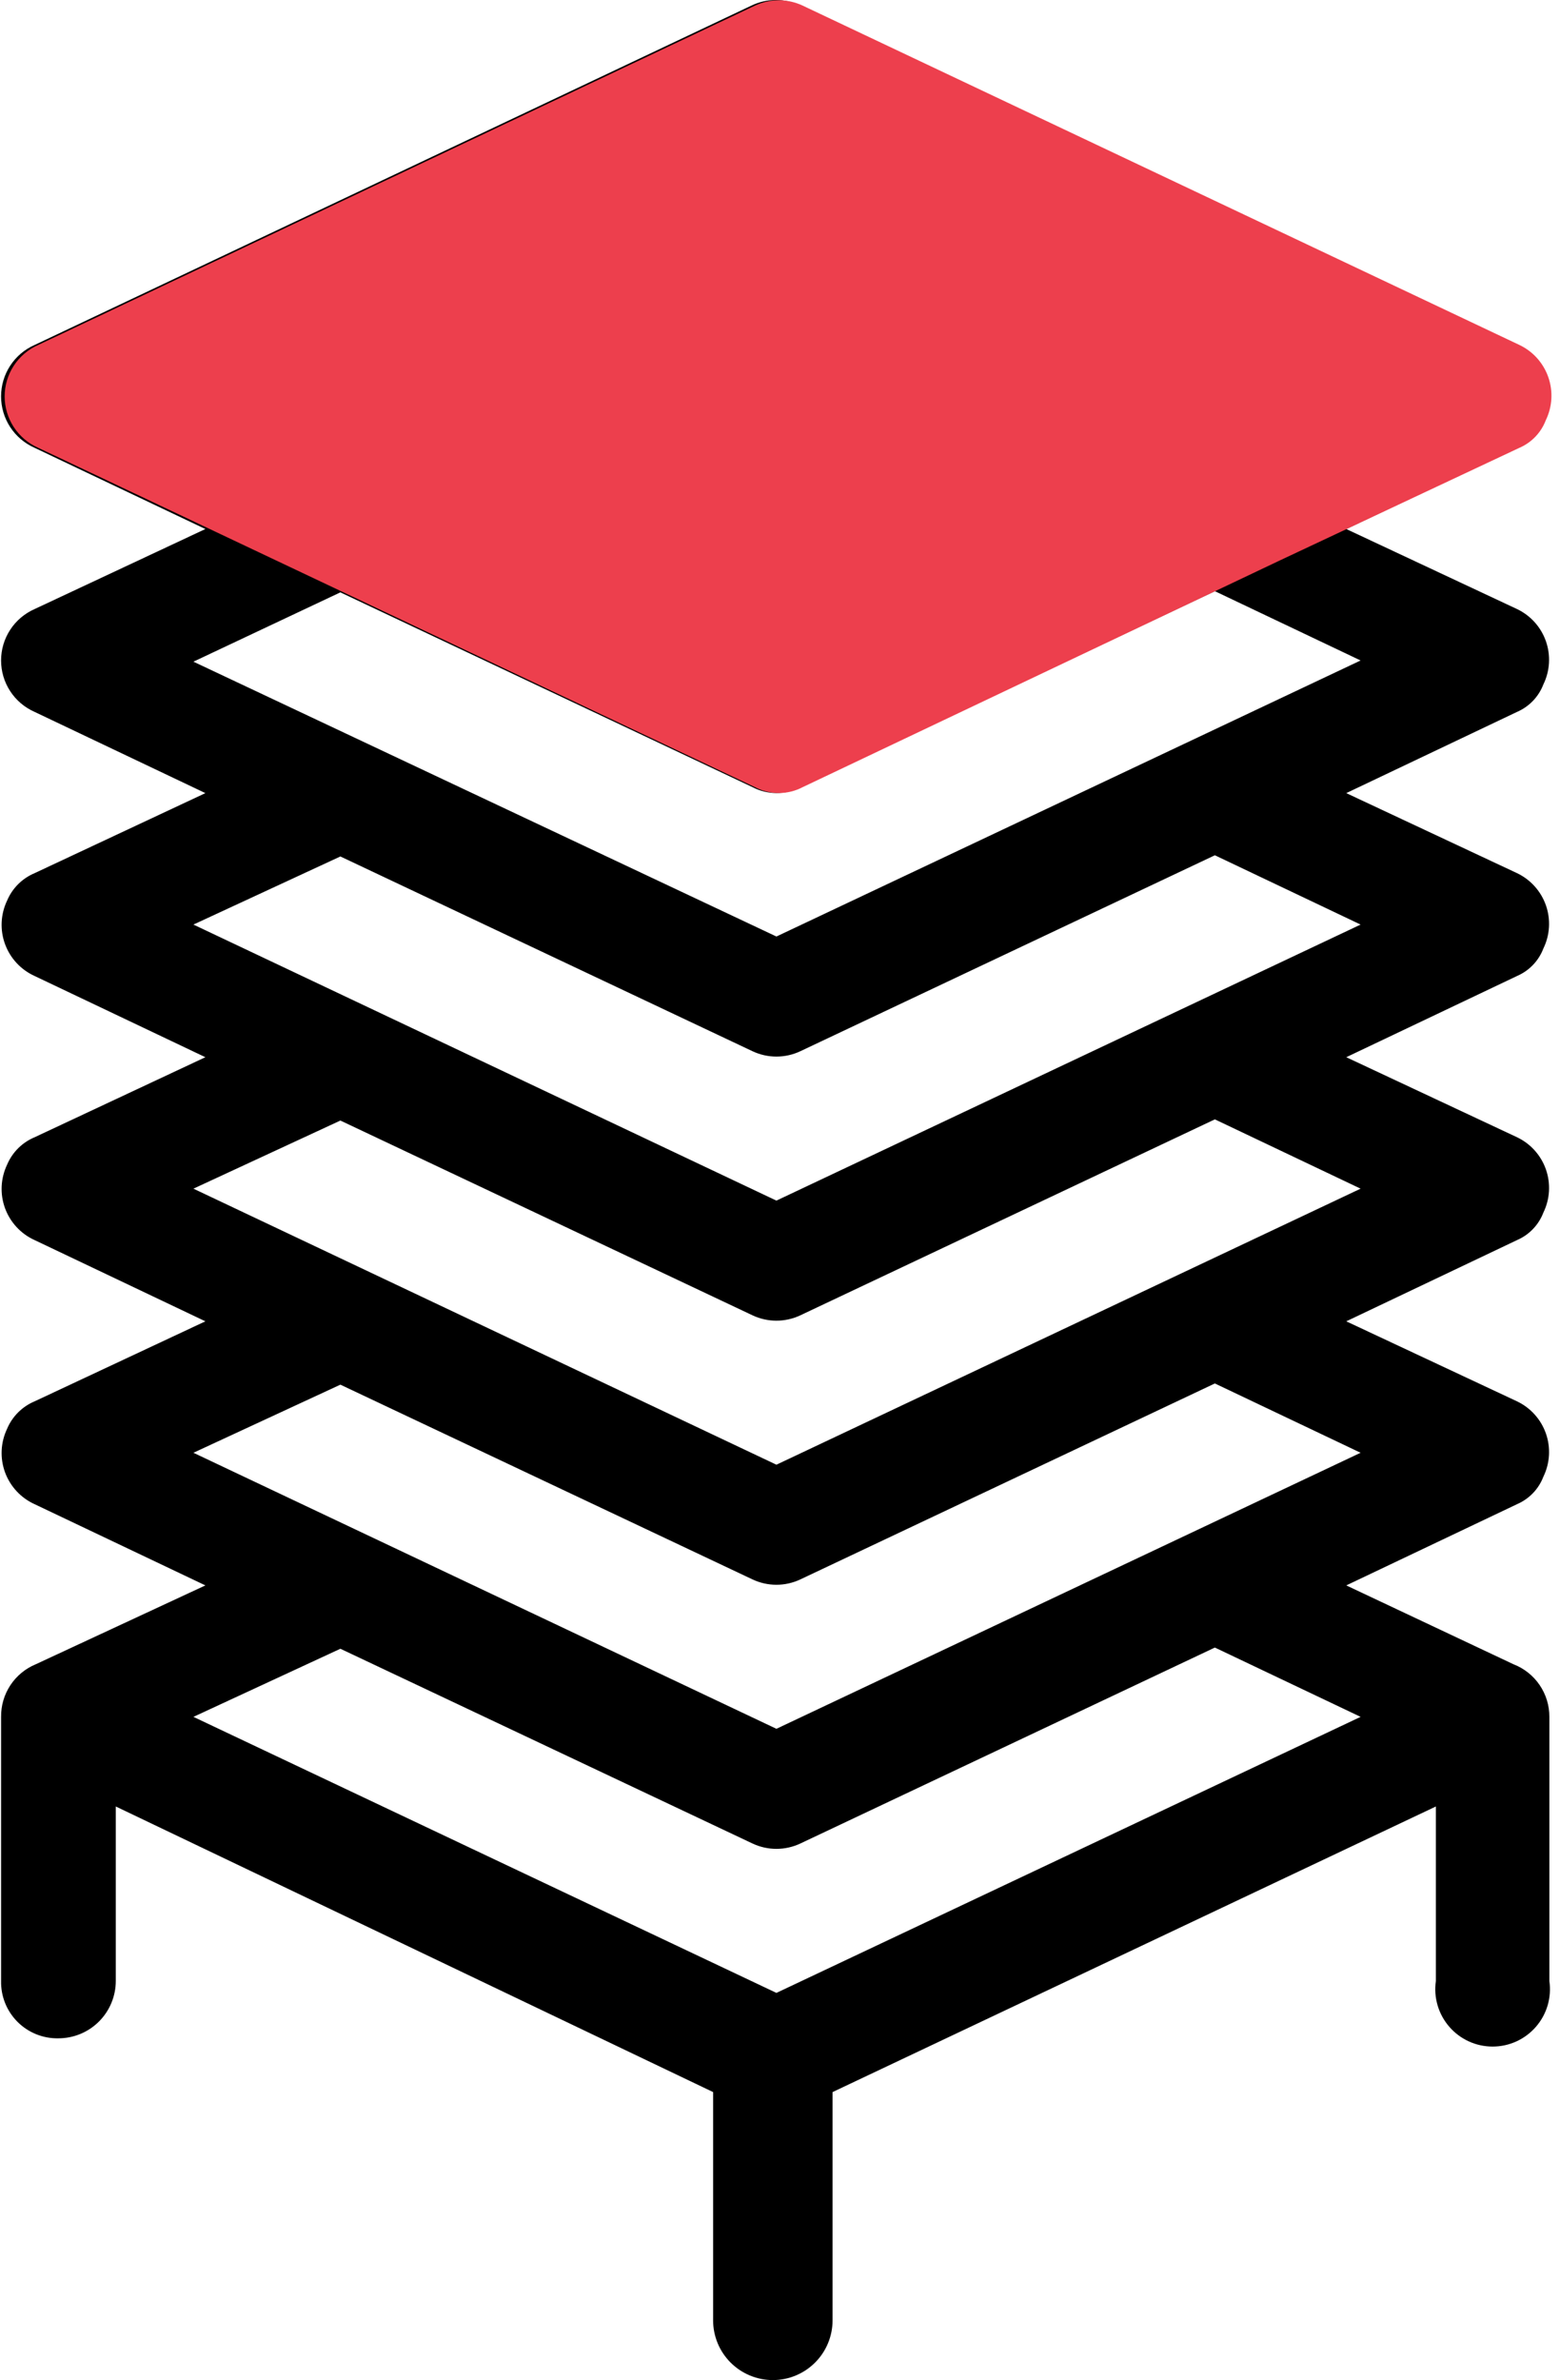
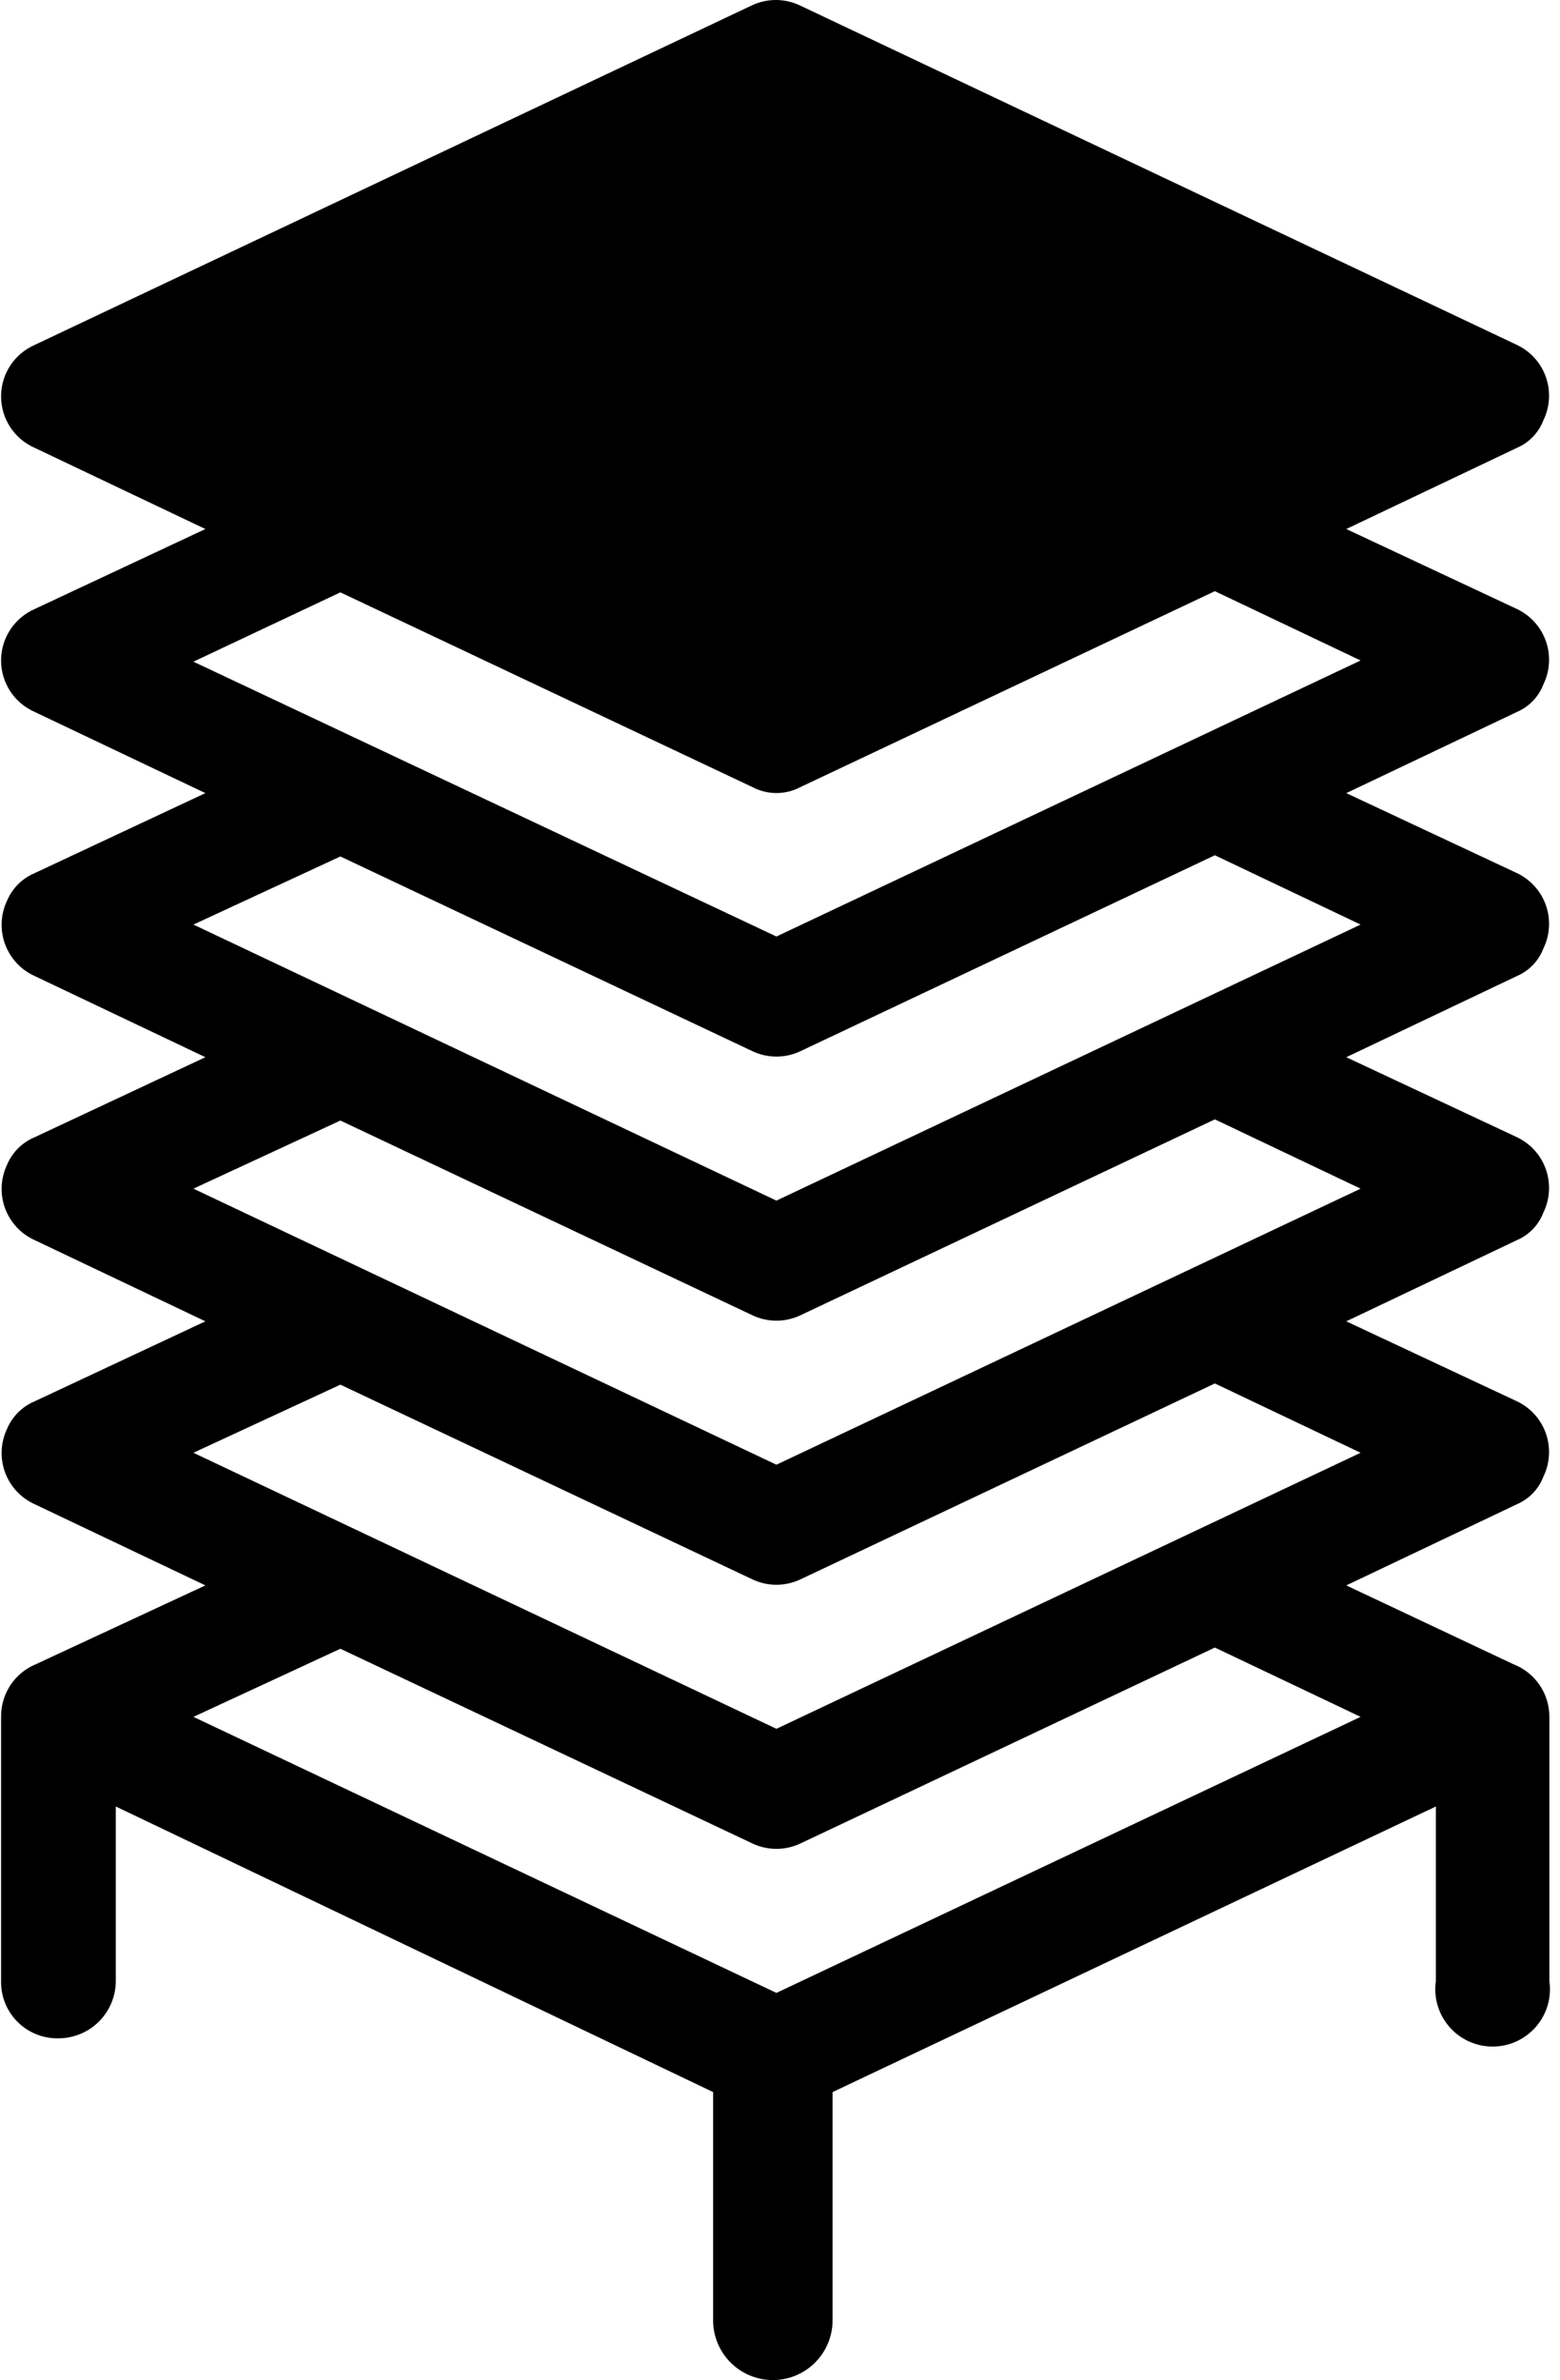
<svg xmlns="http://www.w3.org/2000/svg" width="99" height="151" viewBox="0 0 99 151" fill="none">
  <path fill-rule="evenodd" clip-rule="evenodd" d="M77.097 104.526L50.789 116.959C50.315 117.182 49.797 117.298 49.273 117.298C48.749 117.298 48.231 117.182 47.757 116.959L21.601 104.602L12.275 108.923L49.273 126.436L86.346 108.923L77.097 104.526ZM21.601 71.091L12.275 75.413L49.273 92.926L86.346 75.413L77.097 71.016L50.789 83.449C50.315 83.672 49.797 83.788 49.273 83.788C48.749 83.788 48.231 83.672 47.757 83.449L21.601 71.091ZM77.097 87.771L50.789 100.204C50.315 100.427 49.797 100.543 49.273 100.543C48.749 100.543 48.231 100.427 47.757 100.204L21.601 87.847L12.275 92.168L49.273 109.681L86.346 92.168L77.097 87.771ZM77.097 54.261L50.789 66.694C50.315 66.917 49.797 67.033 49.273 67.033C48.749 67.033 48.231 66.917 47.757 66.694L21.601 54.337L12.275 58.658L49.273 76.171L86.346 58.658L77.097 54.261ZM77.097 37.506L50.789 49.939C50.322 50.185 49.801 50.313 49.273 50.313C48.745 50.313 48.224 50.185 47.757 49.939L21.601 37.581L12.275 41.979L49.273 59.416L86.346 41.903L77.097 37.506ZM50.789 0.357L96.278 21.888C96.702 22.09 97.082 22.375 97.396 22.725C97.71 23.076 97.952 23.485 98.107 23.929C98.262 24.373 98.327 24.843 98.3 25.312C98.272 25.782 98.152 26.241 97.946 26.664C97.798 27.051 97.575 27.405 97.288 27.704C97.002 28.004 96.658 28.243 96.278 28.408L85.436 33.563L96.278 38.643C96.702 38.846 97.082 39.13 97.396 39.48C97.71 39.831 97.952 40.24 98.107 40.684C98.262 41.128 98.327 41.598 98.3 42.068C98.272 42.537 98.152 42.996 97.946 43.419C97.798 43.806 97.575 44.16 97.288 44.459C97.002 44.759 96.658 44.998 96.278 45.163L85.436 50.318L96.278 55.398C96.702 55.601 97.082 55.885 97.396 56.236C97.71 56.586 97.952 56.995 98.107 57.439C98.262 57.883 98.327 58.353 98.3 58.822C98.272 59.292 98.152 59.751 97.946 60.174C97.798 60.561 97.575 60.915 97.288 61.215C97.002 61.514 96.658 61.753 96.278 61.918L85.436 67.073L96.278 72.153C96.702 72.356 97.082 72.64 97.396 72.99C97.71 73.341 97.952 73.749 98.107 74.194C98.262 74.638 98.327 75.108 98.3 75.578C98.272 76.047 98.152 76.506 97.946 76.929C97.798 77.316 97.575 77.67 97.288 77.969C97.002 78.269 96.658 78.508 96.278 78.673L85.436 83.829L96.278 88.908C96.702 89.111 97.082 89.395 97.396 89.746C97.71 90.096 97.952 90.505 98.107 90.949C98.262 91.393 98.327 91.863 98.3 92.333C98.272 92.802 98.152 93.261 97.946 93.684C97.798 94.072 97.575 94.425 97.288 94.725C97.002 95.024 96.658 95.263 96.278 95.428L85.436 100.583L96.05 105.587C96.722 105.848 97.3 106.306 97.706 106.902C98.112 107.497 98.328 108.202 98.325 108.923V125.678C98.4 126.195 98.363 126.722 98.217 127.223C98.07 127.724 97.818 128.187 97.476 128.582C97.134 128.977 96.712 129.294 96.237 129.512C95.762 129.729 95.246 129.841 94.724 129.841C94.201 129.841 93.685 129.729 93.21 129.512C92.736 129.294 92.313 128.977 91.972 128.582C91.63 128.187 91.377 127.724 91.231 127.223C91.084 126.722 91.047 126.195 91.123 125.678V114.609L52.836 132.728V147.209C52.836 148.215 52.437 149.179 51.726 149.889C51.015 150.6 50.051 151 49.046 151C48.04 151 47.076 150.6 46.365 149.889C45.654 149.179 45.255 148.215 45.255 147.209V132.728L7.348 114.609V125.678C7.348 126.643 6.964 127.569 6.282 128.251C5.599 128.934 4.673 129.317 3.708 129.317C3.228 129.328 2.75 129.24 2.304 129.061C1.858 128.882 1.452 128.614 1.112 128.274C0.772 127.934 0.505 127.529 0.325 127.083C0.146 126.636 0.059 126.159 0.069 125.678V108.923C0.061 108.211 0.265 107.513 0.657 106.918C1.049 106.323 1.61 105.86 2.268 105.587L13.034 100.583L2.192 95.428C1.761 95.232 1.373 94.952 1.052 94.605C0.73 94.258 0.481 93.85 0.318 93.406C0.156 92.961 0.084 92.489 0.106 92.016C0.129 91.543 0.245 91.079 0.448 90.652C0.779 89.864 1.405 89.239 2.192 88.908L13.034 83.829L2.192 78.673C1.761 78.477 1.373 78.198 1.052 77.85C0.73 77.503 0.481 77.095 0.318 76.651C0.156 76.206 0.084 75.733 0.106 75.26C0.129 74.788 0.245 74.324 0.448 73.896C0.779 73.109 1.405 72.483 2.192 72.153L13.034 67.073L2.192 61.918C1.761 61.722 1.373 61.443 1.052 61.095C0.73 60.748 0.481 60.34 0.318 59.895C0.156 59.451 0.084 58.978 0.106 58.505C0.129 58.032 0.245 57.569 0.448 57.142C0.779 56.355 1.405 55.729 2.192 55.398L13.034 50.318L2.192 45.163C1.56 44.884 1.023 44.428 0.646 43.849C0.268 43.27 0.068 42.594 0.068 41.903C0.068 41.212 0.268 40.536 0.646 39.957C1.023 39.378 1.56 38.922 2.192 38.643L13.034 33.563L2.192 28.408C1.56 28.129 1.023 27.672 0.646 27.094C0.268 26.515 0.068 25.839 0.068 25.148C0.068 24.457 0.268 23.781 0.646 23.202C1.023 22.624 1.56 22.167 2.192 21.888L47.681 0.357C48.166 0.122 48.697 0 49.235 0C49.773 0 50.305 0.122 50.789 0.357Z" fill="black" />
-   <path fill-rule="evenodd" clip-rule="evenodd" d="M81.267 35.534L50.941 49.939C50.473 50.185 49.953 50.313 49.425 50.313C48.896 50.313 48.376 50.185 47.908 49.939L2.42 28.408C1.788 28.129 1.25 27.672 0.873 27.094C0.496 26.515 0.295 25.839 0.295 25.148C0.295 24.457 0.496 23.781 0.873 23.203C1.25 22.624 1.788 22.167 2.42 21.888L47.908 0.357C48.383 0.134 48.901 0.018 49.425 0.018C49.949 0.018 50.467 0.134 50.941 0.357L96.43 21.888C96.854 22.09 97.234 22.375 97.548 22.725C97.862 23.076 98.103 23.485 98.258 23.929C98.413 24.373 98.479 24.843 98.451 25.312C98.424 25.782 98.303 26.241 98.097 26.664C97.95 27.051 97.726 27.405 97.439 27.704C97.153 28.004 96.81 28.243 96.43 28.408L81.267 35.534Z" fill="#ED3F4D" />
</svg>